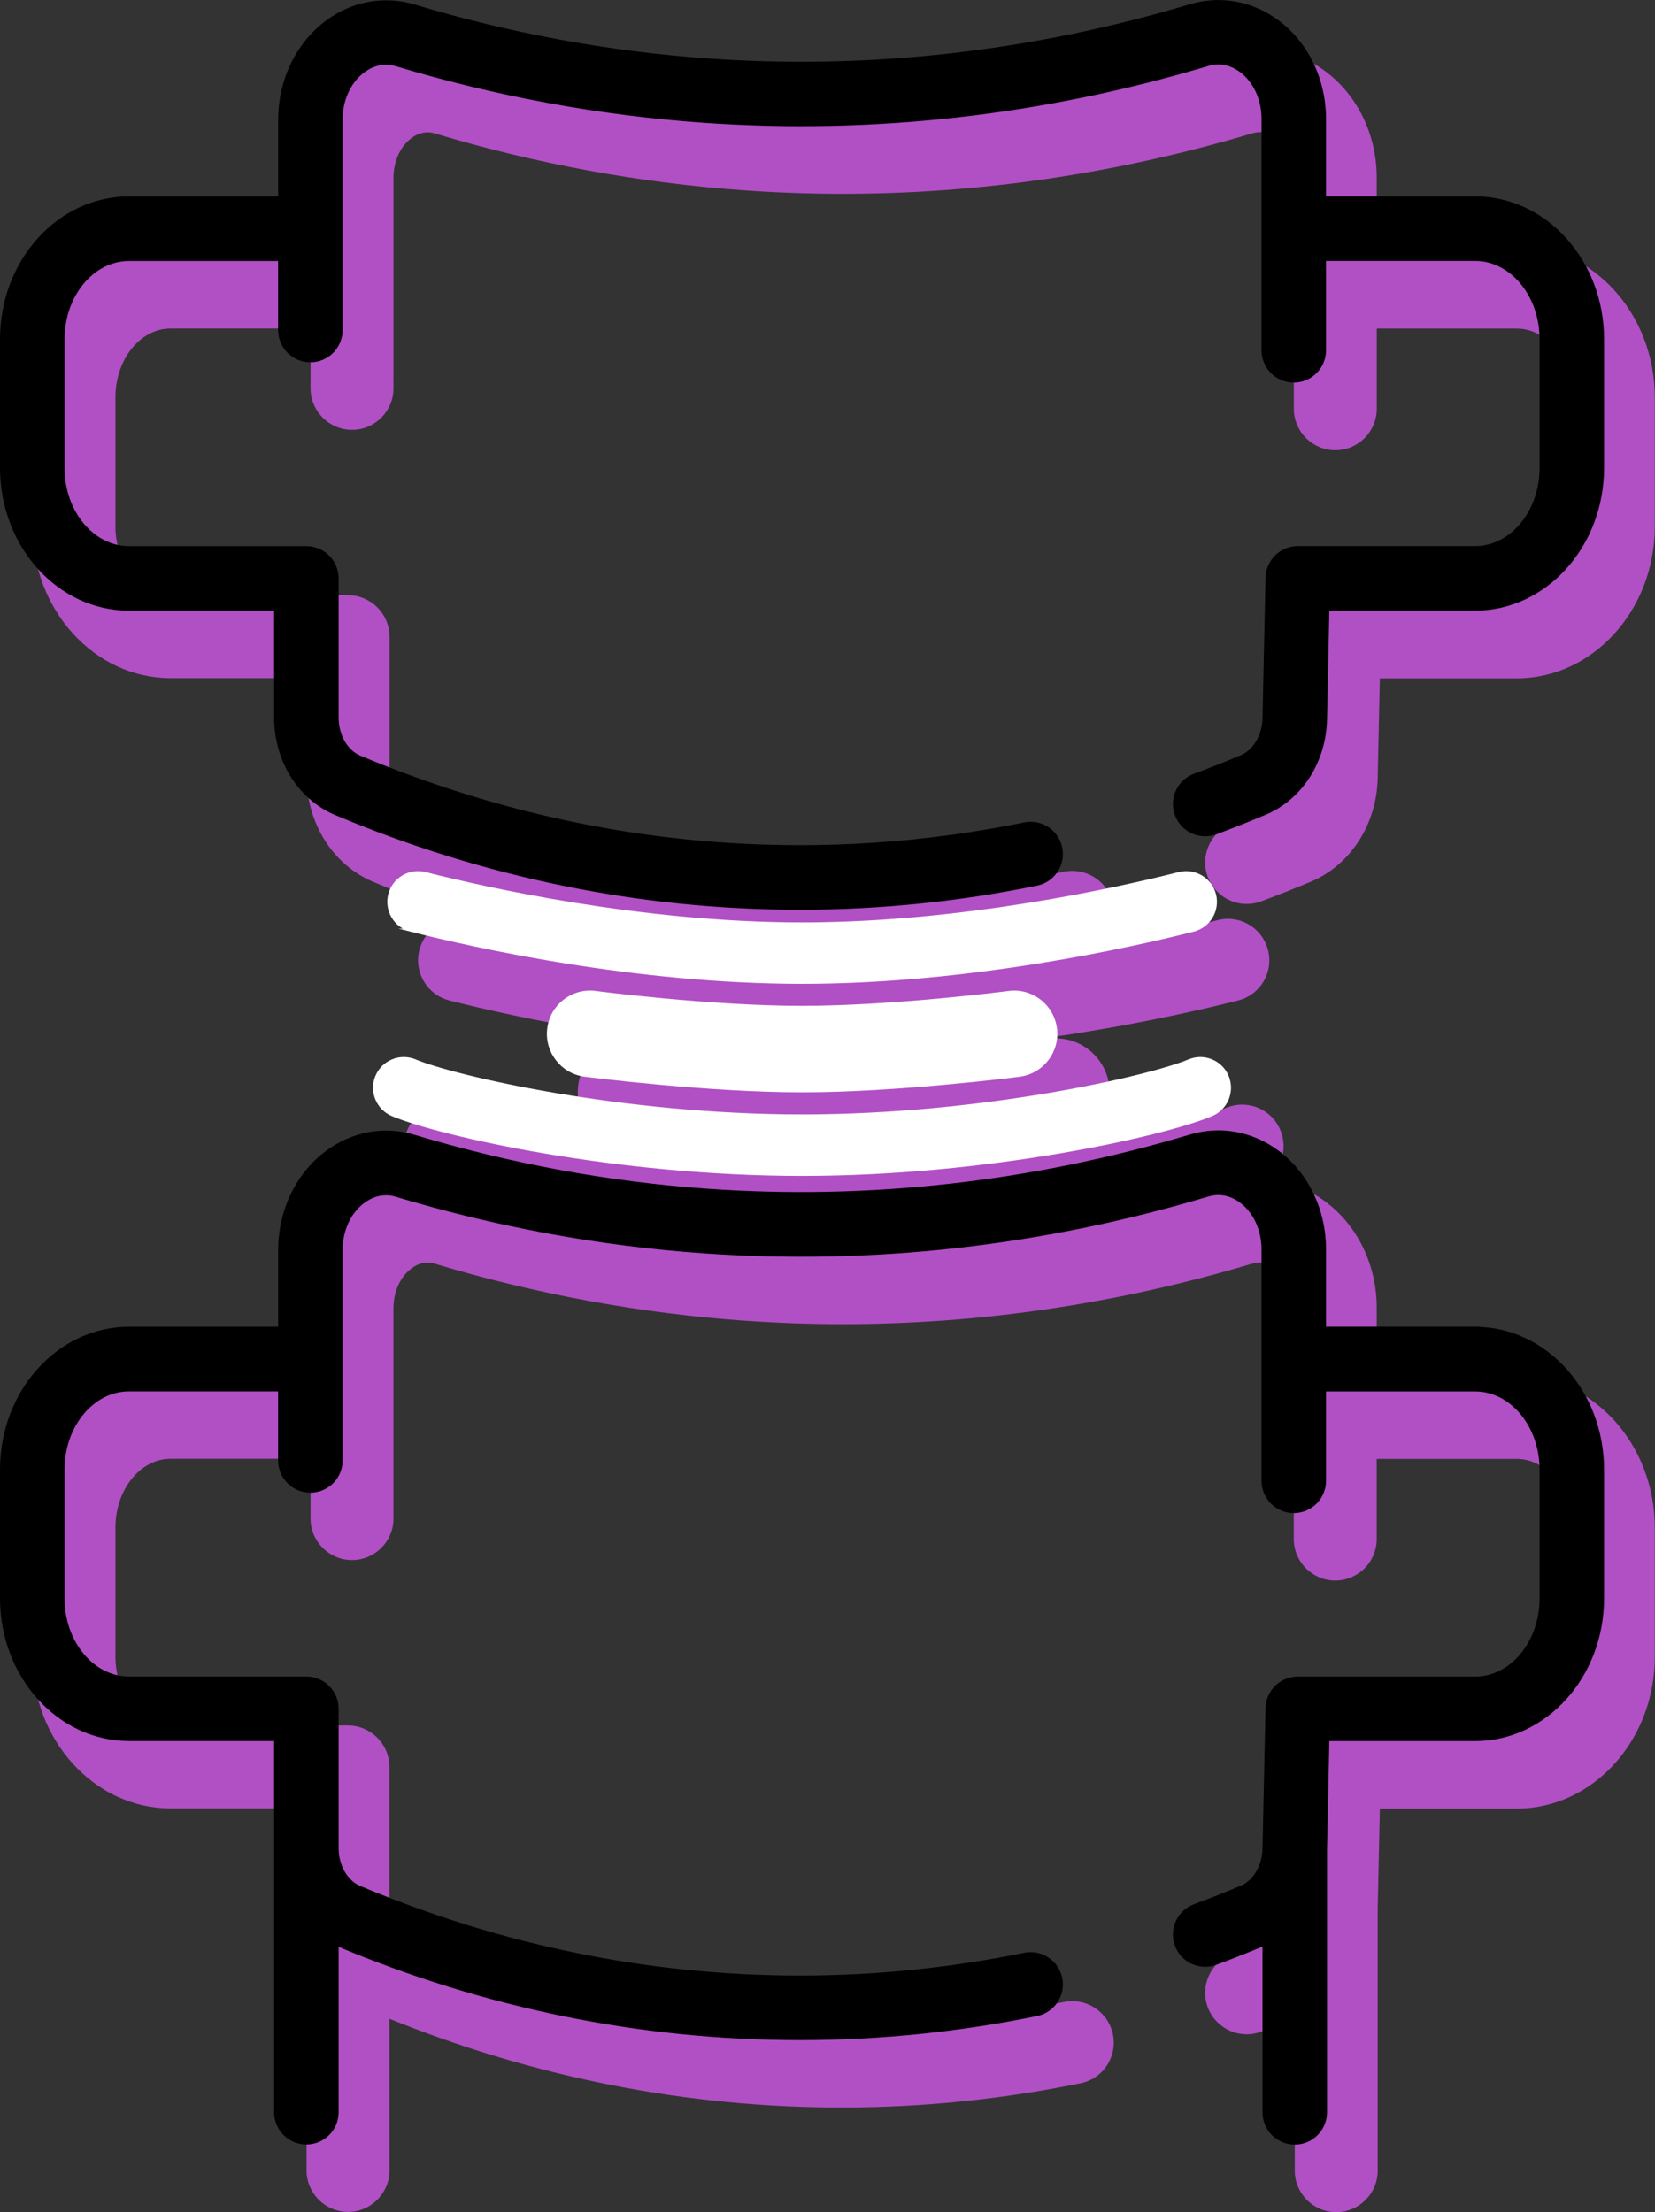
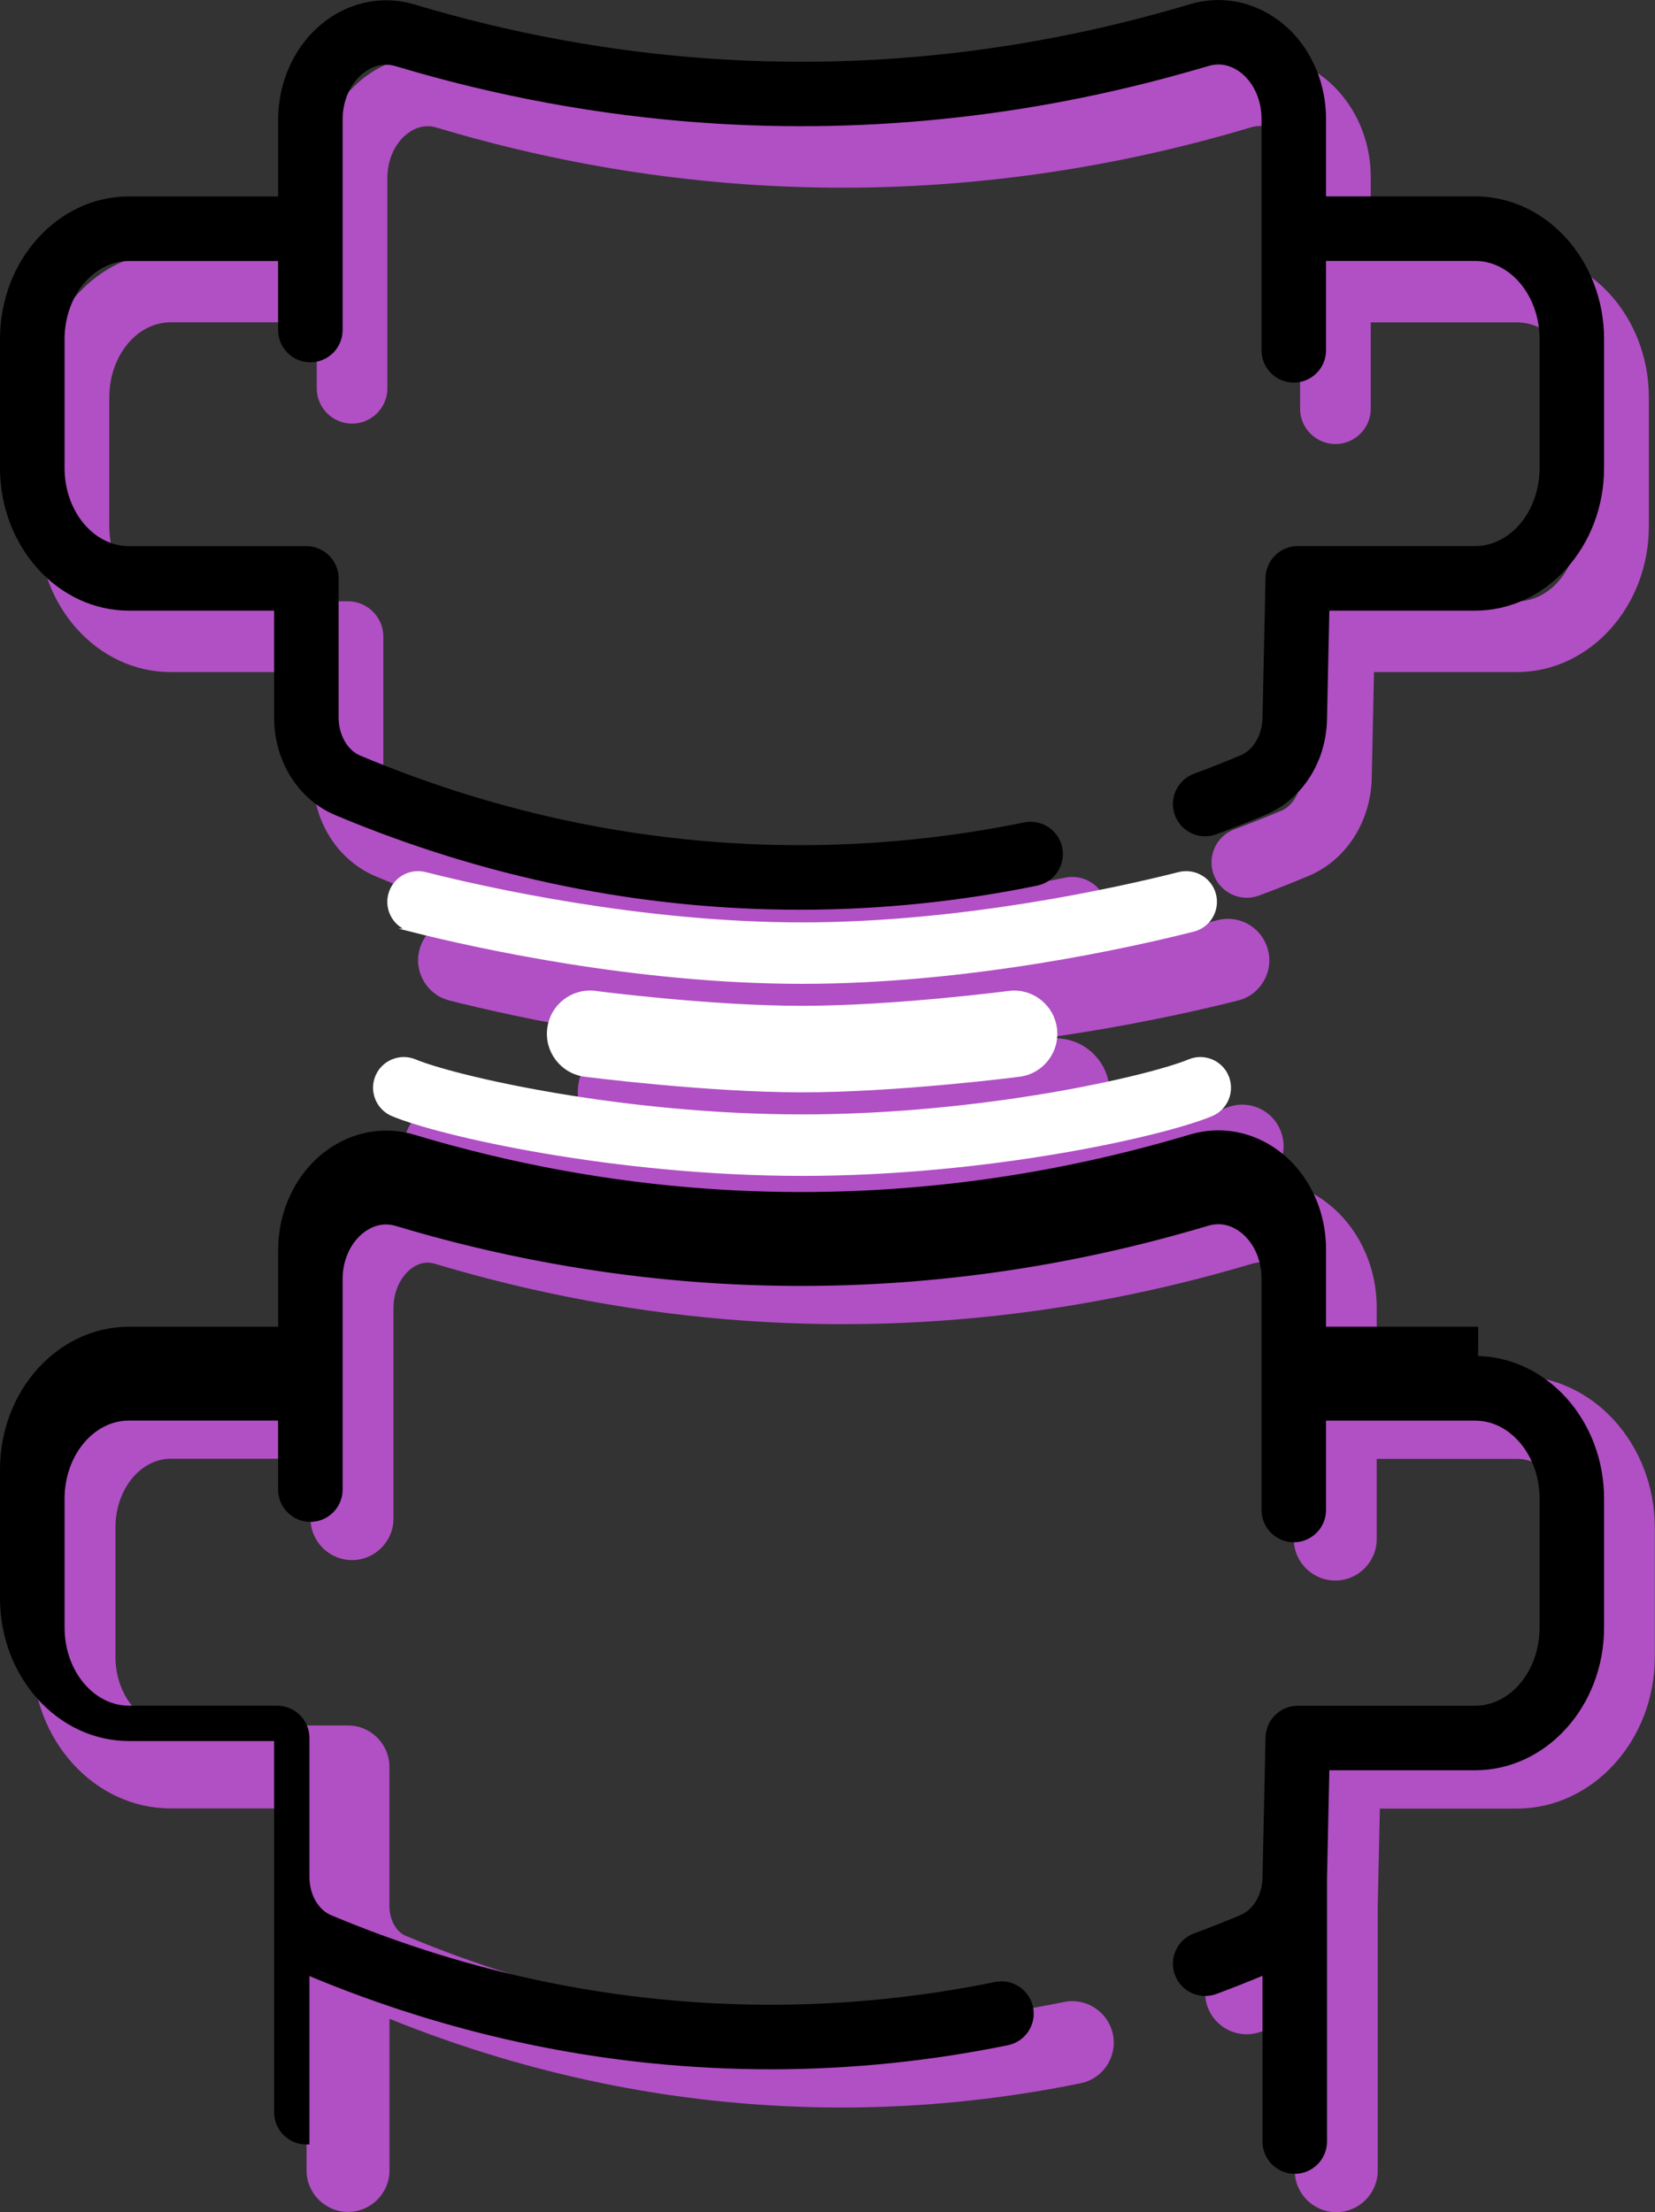
<svg xmlns="http://www.w3.org/2000/svg" id="Layer_2" viewBox="0 0 269.4 360.03">
  <rect x="0" y="0" width="269.4" height="360.03" fill="#333333" stroke="none" />
  <defs>
    <style>.cls-1{stroke:#000;}.cls-1,.cls-2{stroke-miterlimit:10;}.cls-3{fill:#b14fc5;}.cls-2{fill:#fff;stroke:#fff;stroke-width:.5px;}</style>
  </defs>
  <g id="_ÎÓÈ_1">
    <g>
      <g>
        <g>
          <path class="cls-3" d="M137.01,158.07c-25.95,0-51.48-5.19-75.86-15.44-6.23-2.62-10.25-9.04-10.25-16.36v-16.88H27.78c-11.85,0-21.5-10.64-21.5-23.73v-20.97c0-13.08,9.64-23.73,21.5-23.73h23.77v-12c0-6.63,2.98-12.8,7.97-16.51,3-2.23,6.49-3.41,10.11-3.41,1.61,0,3.21,.24,4.77,.7,15.58,4.68,31.6,7.63,47.6,8.76,5.04,.36,10.15,.54,15.19,.54,21.17,0,42.41-3.14,63.12-9.34,1.56-.47,3.16-.7,4.77-.7,3.62,0,7.12,1.18,10.12,3.41,4.96,3.7,7.93,9.84,7.93,16.44v12.11h23.77c11.85,0,21.5,10.64,21.5,23.73v20.97c0,13.08-9.64,23.73-21.5,23.73h-23.24l-.37,17.22c-.15,7.13-4.17,13.38-10.24,15.94-2.65,1.11-5.37,2.19-8.09,3.21-.65,.24-1.32,.36-2,.36-2.39,0-4.56-1.51-5.39-3.75-.54-1.44-.48-3,.16-4.4,.64-1.4,1.79-2.46,3.22-3,2.56-.95,5.13-1.97,7.63-3.02,1.87-.79,3.16-3.03,3.21-5.59l.49-22.85c.07-3.1,2.65-5.63,5.75-5.63h28.87c5.51,0,9.99-5.48,9.99-12.22v-20.97c0-6.74-4.48-12.22-9.99-12.22h-23.77v14.05c0,3.17-2.58,5.75-5.75,5.75s-5.75-2.58-5.75-5.75V28.85c0-2.98-1.23-5.67-3.29-7.21-1.02-.76-2.1-1.14-3.22-1.14-.49,0-1,.08-1.5,.23-21.78,6.52-44.13,9.82-66.42,9.82-5.31,0-10.7-.19-16-.56-16.85-1.19-33.71-4.29-50.11-9.22-.5-.15-.99-.23-1.48-.23-1.39,0-2.51,.62-3.21,1.14-2.09,1.55-3.34,4.28-3.34,7.28V63.2c0,3.17-2.58,5.75-5.75,5.75s-5.75-2.58-5.75-5.75v-10.74H27.78c-5.51,0-9.99,5.48-9.99,12.22v20.97c0,6.74,4.48,12.22,9.99,12.22h28.87c3.17,0,5.75,2.58,5.75,5.75v22.63c0,2.63,1.29,4.94,3.21,5.75,22.96,9.65,46.98,14.54,71.4,14.54h.32c12.05-.02,24.18-1.26,36.06-3.69,.38-.08,.77-.12,1.16-.12,2.72,0,5.08,1.93,5.63,4.6,.63,3.11-1.38,6.15-4.48,6.79-12.63,2.58-25.53,3.91-38.35,3.93h-.34Z" />
-           <path class="cls-3" d="M205.09,10c3.36,0,6.68,1.1,9.52,3.21,4.71,3.51,7.52,9.35,7.52,15.63v13.11h24.77c11.3,0,20.5,10.2,20.5,22.73v20.97c0,12.53-9.19,22.73-20.5,22.73h-24.21l-.39,18.2c-.14,6.73-3.92,12.64-9.63,15.04-2.64,1.11-5.34,2.18-8.05,3.19-.55,.2-1.11,.3-1.66,.3-1.93,0-3.74-1.18-4.45-3.1-.91-2.46,.34-5.2,2.8-6.11,2.58-.96,5.16-1.98,7.67-3.04,2.22-.94,3.76-3.55,3.82-6.49l.49-22.85c.06-2.58,2.17-4.65,4.75-4.65h28.87c6.06,0,10.99-5.93,10.99-13.22v-20.97c0-7.29-4.93-13.22-10.99-13.22h-24.77v15.05c0,2.62-2.13,4.75-4.75,4.75s-4.75-2.13-4.75-4.75V28.85c0-3.29-1.38-6.29-3.7-8.01-.89-.67-2.2-1.34-3.82-1.34-.56,0-1.16,.08-1.79,.27-21.74,6.51-43.92,9.78-66.13,9.78-5.31,0-10.62-.19-15.93-.56-16.78-1.18-33.56-4.27-49.89-9.18-.62-.19-1.21-.27-1.77-.27-1.61,0-2.92,.67-3.81,1.34-2.34,1.74-3.74,4.76-3.74,8.09V63.2c0,2.62-2.13,4.75-4.75,4.75s-4.75-2.13-4.75-4.75v-11.74H27.78c-6.06,0-10.99,5.93-10.99,13.22v20.97c0,7.29,4.93,13.22,10.99,13.22h28.87c2.62,0,4.75,2.13,4.75,4.75v22.63c0,3.03,1.54,5.71,3.82,6.67,23.08,9.7,47.23,14.62,71.79,14.62h.32c12.12-.02,24.32-1.27,36.26-3.71,.32-.07,.64-.1,.96-.1,2.21,0,4.19,1.55,4.65,3.8,.53,2.57-1.13,5.08-3.7,5.61-12.56,2.57-25.4,3.88-38.15,3.91h-.35c-25.82,0-51.21-5.17-75.46-15.36-5.86-2.46-9.64-8.52-9.64-15.43v-17.88H27.78c-11.3,0-20.5-10.2-20.5-22.73v-20.97c0-12.53,9.19-22.73,20.5-22.73h24.77v-13c0-6.31,2.83-12.19,7.57-15.71,2.84-2.11,6.16-3.21,9.51-3.21,1.5,0,3,.22,4.48,.66,15.65,4.7,31.74,7.67,47.82,8.8,5.09,.36,10.17,.54,15.26,.54,21.3,0,42.56-3.14,63.41-9.38,1.48-.44,2.98-.66,4.48-.66m0-2h0c-1.71,0-3.41,.25-5.06,.74-20.62,6.17-41.76,9.3-62.84,9.3-5.02,0-10.11-.18-15.12-.53-15.93-1.12-31.87-4.06-47.39-8.72-1.65-.5-3.35-.75-5.05-.75-3.83,0-7.53,1.25-10.7,3.6-5.25,3.9-8.38,10.37-8.38,17.32v11H27.78c-12.4,0-22.5,11.09-22.5,24.73v20.97c0,13.63,10.09,24.73,22.5,24.73h22.12v15.88c0,7.72,4.27,14.5,10.87,17.28,24.5,10.3,50.15,15.52,76.24,15.52h.35c12.89-.02,25.86-1.35,38.55-3.95,1.77-.36,3.29-1.39,4.28-2.89s1.34-3.31,.98-5.07c-.64-3.13-3.42-5.4-6.61-5.4-.45,0-.91,.05-1.36,.14-11.81,2.42-23.88,3.65-35.86,3.67h-.32c-24.28,0-48.18-4.87-71.01-14.47-1.53-.64-2.6-2.63-2.6-4.83v-22.63c0-3.72-3.03-6.75-6.75-6.75H27.78c-4.96,0-8.99-5.03-8.99-11.22v-20.97c0-6.19,4.03-11.22,8.99-11.22h22.77v9.74c0,3.72,3.03,6.75,6.75,6.75s6.75-3.03,6.75-6.75V28.96c0-2.69,1.1-5.12,2.93-6.48,.84-.63,1.72-.94,2.62-.94,.39,0,.79,.06,1.19,.18,16.47,4.95,33.4,8.06,50.32,9.26,5.33,.38,10.73,.57,16.07,.57,22.39,0,44.83-3.32,66.71-9.86,.41-.12,.82-.18,1.21-.18,.9,0,1.78,.32,2.62,.94,1.81,1.35,2.89,3.74,2.89,6.41v37.67c0,3.72,3.03,6.75,6.75,6.75s6.75-3.03,6.75-6.75v-13.05h22.77c4.96,0,8.99,5.03,8.99,11.22v20.97c0,6.19-4.03,11.22-8.99,11.22h-28.87c-3.64,0-6.67,2.96-6.75,6.61l-.49,22.85c-.05,2.13-1.12,4.06-2.6,4.69-2.49,1.05-5.04,2.06-7.59,3.01-1.69,.63-3.03,1.88-3.79,3.52-.75,1.64-.82,3.47-.19,5.16,.98,2.63,3.52,4.4,6.33,4.4,.8,0,1.59-.14,2.35-.42,2.74-1.02,5.47-2.1,8.13-3.22,6.43-2.71,10.69-9.32,10.85-16.84l.35-16.24h22.26c12.41,0,22.5-11.09,22.5-24.73v-20.97c0-13.63-10.09-24.73-22.5-24.73h-22.77v-11.11c0-6.91-3.11-13.35-8.33-17.24-3.17-2.36-6.87-3.61-10.72-3.61h0Z" />
        </g>
        <g>
          <path class="cls-3" d="M217.55,359.03c-3.17,0-5.75-2.58-5.75-5.75v-26.23c-2.27,.94-4.57,1.84-6.84,2.68-.64,.24-1.32,.36-2,.36-2.39,0-4.56-1.51-5.39-3.75-1.1-2.97,.42-6.29,3.39-7.4,2.55-.95,5.12-1.97,7.63-3.02,1.87-.79,3.16-3.03,3.21-5.59l.49-22.85c.07-3.1,2.65-5.63,5.75-5.63h28.87c5.51,0,9.99-5.48,9.99-12.22v-20.97c0-6.74-4.48-12.22-9.99-12.22h-23.77v14.05c0,3.17-2.58,5.75-5.75,5.75s-5.75-2.58-5.75-5.75v-37.67c0-2.98-1.23-5.67-3.29-7.21-1.02-.76-2.1-1.14-3.22-1.14-.49,0-1,.08-1.5,.23-21.78,6.52-44.12,9.82-66.42,9.82-5.31,0-10.7-.19-16-.56-16.85-1.19-33.71-4.29-50.11-9.22-.5-.15-.99-.23-1.48-.23-1.39,0-2.51,.62-3.21,1.14-2.09,1.55-3.34,4.27-3.34,7.28v34.24c0,3.17-2.58,5.75-5.75,5.75s-5.75-2.58-5.75-5.75v-10.74H27.78c-5.51,0-9.99,5.48-9.99,12.22v20.97c0,6.74,4.48,12.22,9.99,12.22h28.87c3.17,0,5.75,2.58,5.75,5.75v22.63c0,2.63,1.29,4.94,3.21,5.75,22.96,9.65,46.98,14.54,71.4,14.54h.32c12.05-.02,24.18-1.26,36.06-3.69,.38-.08,.77-.12,1.16-.12,2.72,0,5.09,1.93,5.63,4.6,.63,3.11-1.38,6.15-4.48,6.79-12.63,2.58-25.53,3.91-38.35,3.93h-.34c-25.52,0-50.61-5.02-74.61-14.92v26.17c0,3.17-2.58,5.75-5.75,5.75s-5.75-2.58-5.75-5.75v-59.92H27.78c-11.85,0-21.5-10.64-21.5-23.73v-20.97c0-13.08,9.64-23.73,21.5-23.73h23.77v-12c0-6.63,2.98-12.8,7.97-16.51,2.99-2.23,6.49-3.4,10.11-3.4,1.61,0,3.21,.24,4.77,.7,15.58,4.68,31.6,7.63,47.6,8.76,5.03,.36,10.14,.54,15.18,.54,21.18,0,42.42-3.14,63.13-9.34,1.56-.47,3.16-.7,4.77-.7,3.62,0,7.12,1.18,10.12,3.41,4.96,3.7,7.93,9.84,7.93,16.44v12.11h23.77c11.85,0,21.5,10.64,21.5,23.73v20.97c0,13.08-9.64,23.73-21.5,23.73h-23.24l-.37,17.16v42.76c0,3.17-2.58,5.75-5.75,5.75Z" />
          <path class="cls-3" d="M205.09,193.97c3.36,0,6.68,1.1,9.52,3.21,4.71,3.51,7.52,9.35,7.52,15.63v13.11h24.77c11.3,0,20.5,10.19,20.5,22.73v20.97c0,12.53-9.19,22.73-20.5,22.73h-24.21l-.39,18.14v42.79c0,2.62-2.13,4.75-4.75,4.75s-4.75-2.13-4.75-4.75v-27.74s-.09,.04-.13,.06c-2.66,1.12-5.37,2.19-8.05,3.19-.54,.2-1.1,.3-1.65,.3-1.93,0-3.74-1.18-4.46-3.1-.91-2.46,.34-5.2,2.8-6.11,2.56-.95,5.14-1.97,7.67-3.04,2.22-.94,3.76-3.55,3.82-6.49l.49-22.85c.06-2.58,2.17-4.65,4.75-4.65h28.87c6.06,0,10.99-5.93,10.99-13.22v-20.97c0-7.29-4.93-13.22-10.99-13.22h-24.77v15.05c0,2.62-2.13,4.75-4.75,4.75s-4.75-2.13-4.75-4.75v-37.67c0-3.29-1.38-6.29-3.7-8.01-.89-.67-2.2-1.34-3.82-1.34-.56,0-1.16,.08-1.79,.27-21.74,6.51-43.91,9.78-66.13,9.78-5.31,0-10.63-.19-15.93-.56-16.78-1.18-33.56-4.27-49.89-9.18-.62-.19-1.21-.27-1.77-.27-1.61,0-2.92,.67-3.81,1.34-2.34,1.74-3.74,4.76-3.74,8.08v34.24c0,2.62-2.13,4.75-4.75,4.75s-4.75-2.13-4.75-4.75v-11.74H27.78c-6.06,0-10.99,5.93-10.99,13.22v20.97c0,7.29,4.93,13.22,10.99,13.22h28.87c2.62,0,4.75,2.13,4.75,4.75v22.63c0,3.03,1.54,5.71,3.82,6.67,23.08,9.7,47.24,14.62,71.79,14.62h.32c12.12-.02,24.32-1.27,36.26-3.71,.32-.07,.64-.1,.96-.1,2.21,0,4.19,1.55,4.65,3.8,.53,2.57-1.13,5.08-3.7,5.61-12.56,2.57-25.4,3.88-38.15,3.91h-.34c-25.83,0-51.22-5.17-75.47-15.37-.05-.02-.09-.04-.14-.06v27.67c0,2.62-2.13,4.75-4.75,4.75s-4.75-2.13-4.75-4.75v-60.92H27.78c-11.3,0-20.5-10.2-20.5-22.73v-20.97c0-12.53,9.19-22.73,20.5-22.73h24.77v-13c0-6.31,2.83-12.19,7.57-15.71,2.84-2.11,6.15-3.21,9.51-3.21,1.5,0,3,.22,4.48,.66,15.65,4.7,31.74,7.67,47.82,8.8,5.08,.36,10.17,.54,15.25,.54,21.29,0,42.56-3.14,63.42-9.38,1.48-.44,2.98-.66,4.48-.66m0-2h0c-1.71,0-3.41,.25-5.06,.74-20.62,6.17-41.76,9.3-62.85,9.3-5.02,0-10.1-.18-15.11-.53-15.93-1.12-31.87-4.06-47.39-8.72-1.65-.5-3.35-.75-5.05-.75-3.83,0-7.53,1.25-10.7,3.6-5.25,3.9-8.38,10.37-8.38,17.32v11H27.78c-12.4,0-22.5,11.09-22.5,24.73v20.97c0,13.63,10.09,24.73,22.5,24.73h22.12v58.92c0,3.72,3.03,6.75,6.75,6.75s6.75-3.03,6.75-6.75v-24.68c23.7,9.58,48.45,14.44,73.61,14.44h.34c12.89-.02,25.86-1.35,38.55-3.95,1.77-.36,3.29-1.39,4.28-2.89s1.34-3.31,.98-5.07c-.64-3.13-3.42-5.4-6.61-5.4-.45,0-.91,.05-1.36,.14-11.81,2.42-23.88,3.65-35.86,3.67h-.32c-24.29,0-48.18-4.87-71.02-14.47-1.53-.64-2.6-2.63-2.6-4.83v-22.63c0-3.72-3.03-6.75-6.75-6.75H27.78c-4.96,0-8.99-5.03-8.99-11.22v-20.97c0-6.19,4.03-11.22,8.99-11.22h22.77v9.74c0,3.72,3.03,6.75,6.75,6.75s6.75-3.03,6.75-6.75v-34.24c0-2.69,1.1-5.11,2.93-6.48,.84-.63,1.72-.94,2.62-.94,.39,0,.79,.06,1.19,.18,16.47,4.95,33.4,8.06,50.32,9.26,5.33,.38,10.74,.57,16.07,.57,22.39,0,44.83-3.32,66.7-9.86,.41-.12,.82-.18,1.21-.18,.9,0,1.79,.32,2.62,.94,1.81,1.35,2.89,3.74,2.89,6.41v37.67c0,3.72,3.03,6.75,6.75,6.75s6.75-3.03,6.75-6.75v-13.05h22.77c4.96,0,8.99,5.03,8.99,11.22v20.97c0,6.19-4.03,11.22-8.99,11.22h-28.87c-3.64,0-6.67,2.96-6.75,6.61l-.49,22.85c-.05,2.13-1.12,4.06-2.6,4.69-2.5,1.05-5.05,2.07-7.59,3.01-3.49,1.3-5.27,5.19-3.98,8.68,.98,2.63,3.52,4.4,6.33,4.4,.8,0,1.59-.14,2.35-.42,1.82-.68,3.66-1.39,5.49-2.13v24.75c0,3.72,3.03,6.75,6.75,6.75s6.75-3.03,6.75-6.75v-42.79l.35-16.14h22.26c12.41,0,22.5-11.09,22.5-24.73v-20.97c0-13.63-10.09-24.73-22.5-24.73h-22.77v-11.11c0-6.91-3.11-13.36-8.33-17.24-3.17-2.36-6.87-3.61-10.72-3.61h0Z" />
        </g>
        <g>
          <path class="cls-3" d="M137.34,201.63c-30.44,0-59.12-6.48-67.04-9.78-1.42-.59-2.52-1.7-3.1-3.12s-.58-2.98,.01-4.4c.9-2.15,2.98-3.54,5.31-3.54,.76,0,1.5,.15,2.21,.44,6.27,2.62,33.19,8.9,62.61,8.9s56.34-6.28,62.61-8.9c.71-.29,1.45-.44,2.21-.44,2.33,0,4.42,1.39,5.31,3.54,.59,1.42,.6,2.98,.01,4.4-.58,1.42-1.69,2.53-3.11,3.12-7.92,3.3-36.61,9.78-67.04,9.78Z" />
          <path class="cls-3" d="M202.17,181.79c1.86,0,3.63,1.1,4.39,2.92,1.01,2.42-.13,5.2-2.55,6.22-7.86,3.28-36.36,9.71-66.66,9.71s-58.8-6.43-66.66-9.71c-2.42-1.01-3.57-3.79-2.55-6.22,.76-1.83,2.53-2.92,4.39-2.92,.61,0,1.23,.12,1.83,.37,6.33,2.64,33.44,8.97,63,8.97s56.67-6.33,63-8.97c.6-.25,1.22-.37,1.83-.37m0-2v0c-.89,0-1.77,.18-2.6,.52-6.22,2.59-32.96,8.82-62.23,8.82s-56.01-6.22-62.23-8.82c-.83-.35-1.71-.52-2.6-.52-2.74,0-5.18,1.63-6.23,4.15-.69,1.66-.7,3.5-.01,5.17,.69,1.67,1.98,2.97,3.64,3.66,7.98,3.33,36.85,9.86,67.43,9.86s59.45-6.53,67.43-9.86c1.66-.69,2.96-2,3.64-3.66,.69-1.67,.68-3.5-.01-5.17-1.05-2.52-3.5-4.15-6.23-4.15h0Z" />
        </g>
        <g>
          <path class="cls-3" d="M137.34,188.05c-15.44,0-34.68-2.44-35.49-2.54-2.06-.26-3.9-1.32-5.17-2.96-1.27-1.65-1.83-3.69-1.56-5.75,.5-3.88,3.81-6.8,7.71-6.8,.33,0,.66,.02,1,.06,.78,.1,19.29,2.42,33.52,2.42s32.73-2.32,33.49-2.41c.34-.04,.69-.07,1.03-.07,3.88,0,7.2,2.91,7.71,6.77,.27,2.06-.28,4.11-1.54,5.76-1.27,1.65-3.1,2.71-5.16,2.98-.79,.1-19.46,2.55-35.52,2.55Z" />
          <path class="cls-3" d="M171.87,170.99c3.36,0,6.26,2.49,6.71,5.9,.49,3.72-2.13,7.13-5.84,7.62-.79,.1-19.48,2.54-35.39,2.54s-34.56-2.43-35.37-2.54c-3.72-.48-6.35-3.88-5.87-7.59,.44-3.43,3.35-5.93,6.72-5.93,.29,0,.58,.02,.87,.06,.19,.02,19.14,2.43,33.64,2.43s33.43-2.4,33.62-2.42c.3-.04,.6-.06,.9-.06m0-2c-.39,0-.78,.03-1.16,.08-.75,.1-18.68,2.41-33.36,2.41s-32.61-2.31-33.39-2.41c-.37-.05-.75-.07-1.13-.07-4.4,0-8.14,3.3-8.7,7.67-.62,4.81,2.79,9.22,7.6,9.83,.81,.1,20.11,2.55,35.62,2.55s34.86-2.45,35.65-2.56c2.33-.31,4.39-1.5,5.82-3.36s2.05-4.17,1.74-6.5c-.57-4.36-4.31-7.64-8.7-7.64h0Z" />
        </g>
        <g>
          <path class="cls-3" d="M137.34,170.39c-27.35,0-53.83-5.96-63.94-8.52-3.08-.78-4.94-3.91-4.16-6.99,.65-2.55,2.94-4.34,5.58-4.34,.47,0,.95,.06,1.41,.18,9.7,2.46,35.06,8.17,61.12,8.17s51.42-5.71,61.12-8.17c.46-.12,.94-.18,1.41-.18,2.63,0,4.93,1.79,5.57,4.34,.38,1.49,.15,3.04-.63,4.36s-2.04,2.25-3.53,2.63c-10.11,2.56-36.58,8.52-63.94,8.52Z" />
          <path class="cls-3" d="M199.88,151.54c2.12,0,4.06,1.43,4.6,3.59,.64,2.54-.89,5.13-3.44,5.77-10.07,2.55-36.45,8.49-63.7,8.49s-53.62-5.94-63.7-8.49c-2.54-.65-4.08-3.23-3.44-5.77,.55-2.15,2.49-3.58,4.61-3.58,.38,0,.77,.05,1.16,.15,9.73,2.47,35.19,8.2,61.36,8.2s51.63-5.73,61.36-8.2c.39-.1,.78-.15,1.17-.15m0-2c-.56,0-1.12,.07-1.66,.21-9.66,2.45-34.92,8.14-60.87,8.14s-51.21-5.69-60.87-8.14c-.54-.14-1.1-.21-1.65-.21-3.1,0-5.79,2.09-6.55,5.09-.91,3.61,1.28,7.29,4.89,8.2,10.15,2.57,36.72,8.55,64.19,8.55s54.04-5.98,64.19-8.55c1.75-.44,3.22-1.54,4.14-3.09,.92-1.55,1.19-3.37,.74-5.11-.76-3-3.45-5.09-6.54-5.09h0Z" />
        </g>
      </g>
      <g>
        <g>
          <path class="cls-1" d="M240.12,32.46h-24.77v-13.11c0-6.28-2.81-12.13-7.52-15.63-4.1-3.06-9.21-3.99-14-2.55-25.84,7.73-52.3,10.71-78.67,8.84-16.08-1.14-32.17-4.1-47.82-8.8-4.78-1.44-9.88-.51-13.99,2.55-4.74,3.53-7.57,9.4-7.57,15.71v13H21C9.69,32.46,.5,42.65,.5,55.19v20.97c0,12.53,9.19,22.73,20.5,22.73h24.12v17.88c0,6.91,3.79,12.97,9.64,15.43,24.26,10.2,49.64,15.37,75.47,15.37h.34c12.75-.02,25.59-1.34,38.15-3.91,2.57-.53,4.23-3.04,3.7-5.61-.53-2.57-3.04-4.23-5.61-3.7-11.94,2.44-24.14,3.69-36.26,3.71h-.32c-24.55,0-48.7-4.92-71.79-14.62-2.29-.96-3.82-3.64-3.82-6.67v-22.63c0-2.62-2.13-4.75-4.75-4.75H21c-6.06,0-10.99-5.93-10.99-13.22v-20.97c0-7.29,4.93-13.22,10.99-13.22h24.77v11.74c0,2.62,2.13,4.75,4.75,4.75s4.75-2.13,4.75-4.75V19.46c0-3.32,1.4-6.34,3.74-8.09,1.2-.89,3.15-1.8,5.58-1.07,16.33,4.91,33.11,7.99,49.89,9.18,27.52,1.94,55.13-1.16,82.06-9.22,2.46-.73,4.41,.18,5.61,1.07,2.31,1.72,3.7,4.72,3.7,8.01V57.02c0,2.62,2.13,4.75,4.75,4.75s4.75-2.13,4.75-4.75v-15.05h24.77c6.06,0,10.99,5.93,10.99,13.22v20.97c0,7.29-4.93,13.22-10.99,13.22h-28.87c-2.58,0-4.69,2.07-4.75,4.65l-.49,22.85c-.06,2.94-1.6,5.55-3.82,6.49-2.51,1.06-5.09,2.08-7.67,3.04-2.46,.91-3.71,3.65-2.8,6.11,.91,2.46,3.65,3.71,6.11,2.8,2.71-1.01,5.42-2.08,8.05-3.19,5.71-2.41,9.49-8.31,9.63-15.04l.39-18.2h24.21c11.3,0,20.5-10.2,20.5-22.73v-20.97c0-12.53-9.19-22.73-20.5-22.73Z" />
-           <path class="cls-1" d="M240.12,216.43h-24.77v-13.11c0-6.28-2.81-12.13-7.52-15.63-4.1-3.06-9.21-3.99-14-2.55-25.84,7.73-52.3,10.7-78.67,8.84-16.08-1.13-32.17-4.1-47.82-8.8-4.78-1.44-9.88-.51-13.99,2.55-4.74,3.53-7.57,9.4-7.57,15.71v13H21c-11.3,0-20.5,10.19-20.5,22.73v20.97c0,12.53,9.19,22.73,20.5,22.73h24.12v60.92c0,2.62,2.13,4.75,4.75,4.75s4.75-2.13,4.75-4.75v-27.67s.09,.05,.14,.06c24.25,10.2,49.65,15.37,75.47,15.37h.34c12.75-.02,25.59-1.34,38.15-3.91,2.57-.53,4.23-3.04,3.7-5.61s-3.04-4.23-5.61-3.7c-11.94,2.44-24.14,3.69-36.26,3.71h-.32c-24.56,0-48.71-4.92-71.79-14.62-2.29-.96-3.82-3.64-3.82-6.67v-22.63c0-2.62-2.13-4.75-4.75-4.75H21c-6.06,0-10.99-5.93-10.99-13.22v-20.97c0-7.29,4.93-13.22,10.99-13.22h24.77v11.74c0,2.62,2.13,4.75,4.75,4.75s4.75-2.13,4.75-4.75v-34.24c0-3.32,1.4-6.34,3.74-8.08,1.2-.89,3.15-1.8,5.58-1.07,16.33,4.91,33.11,7.99,49.89,9.18,27.52,1.94,55.13-1.16,82.06-9.22,2.46-.73,4.41,.18,5.61,1.07,2.31,1.72,3.7,4.72,3.7,8.01v37.67c0,2.62,2.13,4.75,4.75,4.75s4.75-2.13,4.75-4.75v-15.05h24.77c6.06,0,10.99,5.93,10.99,13.22v20.97c0,7.29-4.93,13.22-10.99,13.22h-28.87c-2.58,0-4.69,2.07-4.75,4.65l-.49,22.85c-.06,2.94-1.6,5.55-3.82,6.49-2.53,1.07-5.11,2.09-7.67,3.04-2.46,.91-3.71,3.65-2.8,6.11,.91,2.46,3.65,3.71,6.11,2.8,2.69-1,5.4-2.07,8.05-3.19,.04-.02,.09-.04,.13-.06v27.74c0,2.62,2.13,4.75,4.75,4.75s4.75-2.13,4.75-4.75v-42.79l.39-18.14h24.21c11.3,0,20.5-10.19,20.5-22.73v-20.97c0-12.53-9.19-22.73-20.5-22.73Z" />
+           <path class="cls-1" d="M240.12,216.43h-24.77v-13.11c0-6.28-2.81-12.13-7.52-15.63-4.1-3.06-9.21-3.99-14-2.55-25.84,7.73-52.3,10.7-78.67,8.84-16.08-1.13-32.17-4.1-47.82-8.8-4.78-1.44-9.88-.51-13.99,2.55-4.74,3.53-7.57,9.4-7.57,15.71v13H21c-11.3,0-20.5,10.19-20.5,22.73v20.97c0,12.53,9.19,22.73,20.5,22.73h24.12v60.92c0,2.62,2.13,4.75,4.75,4.75v-27.67s.09,.05,.14,.06c24.25,10.2,49.65,15.37,75.47,15.37h.34c12.75-.02,25.59-1.34,38.15-3.91,2.57-.53,4.23-3.04,3.7-5.61s-3.04-4.23-5.61-3.7c-11.94,2.44-24.14,3.69-36.26,3.71h-.32c-24.56,0-48.71-4.92-71.79-14.62-2.29-.96-3.82-3.64-3.82-6.67v-22.63c0-2.62-2.13-4.75-4.75-4.75H21c-6.06,0-10.99-5.93-10.99-13.22v-20.97c0-7.29,4.93-13.22,10.99-13.22h24.77v11.74c0,2.62,2.13,4.75,4.75,4.75s4.75-2.13,4.75-4.75v-34.24c0-3.32,1.4-6.34,3.74-8.08,1.2-.89,3.15-1.8,5.58-1.07,16.33,4.91,33.11,7.99,49.89,9.18,27.52,1.94,55.13-1.16,82.06-9.22,2.46-.73,4.41,.18,5.61,1.07,2.31,1.72,3.7,4.72,3.7,8.01v37.67c0,2.62,2.13,4.75,4.75,4.75s4.75-2.13,4.75-4.75v-15.05h24.77c6.06,0,10.99,5.93,10.99,13.22v20.97c0,7.29-4.93,13.22-10.99,13.22h-28.87c-2.58,0-4.69,2.07-4.75,4.65l-.49,22.85c-.06,2.94-1.6,5.55-3.82,6.49-2.53,1.07-5.11,2.09-7.67,3.04-2.46,.91-3.71,3.65-2.8,6.11,.91,2.46,3.65,3.71,6.11,2.8,2.69-1,5.4-2.07,8.05-3.19,.04-.02,.09-.04,.13-.06v27.74c0,2.62,2.13,4.75,4.75,4.75s4.75-2.13,4.75-4.75v-42.79l.39-18.14h24.21c11.3,0,20.5-10.19,20.5-22.73v-20.97c0-12.53-9.19-22.73-20.5-22.73Z" />
        </g>
        <g>
          <path class="cls-2" d="M199.77,175.21c-1.01-2.42-3.8-3.56-6.21-2.55-6.33,2.64-33.44,8.97-63,8.97s-56.67-6.33-63-8.97c-2.42-1.01-5.21,.13-6.22,2.55-1.01,2.42,.13,5.2,2.55,6.22,7.86,3.28,36.36,9.71,66.66,9.71s58.8-6.43,66.66-9.71c2.42-1.01,3.57-3.79,2.55-6.22Z" />
          <path class="cls-2" d="M164.18,161.54c-.18,.02-18.59,2.42-33.62,2.42s-33.45-2.4-33.64-2.43c-3.73-.48-7.12,2.15-7.59,5.87-.48,3.72,2.15,7.12,5.87,7.6,.81,.1,19.98,2.54,35.37,2.54s34.6-2.43,35.39-2.54c3.72-.49,6.33-3.9,5.84-7.62-.49-3.72-3.89-6.34-7.62-5.84Z" />
          <path class="cls-2" d="M66.86,151.39c10.08,2.55,36.45,8.49,63.7,8.49s53.62-5.94,63.7-8.49c2.54-.64,4.08-3.23,3.44-5.77-.64-2.54-3.24-4.08-5.77-3.44-9.73,2.46-35.19,8.2-61.36,8.2s-51.63-5.73-61.36-8.2c-2.53-.64-5.13,.89-5.77,3.44-.64,2.54,.89,5.13,3.44,5.77Z" />
        </g>
      </g>
    </g>
  </g>
</svg>